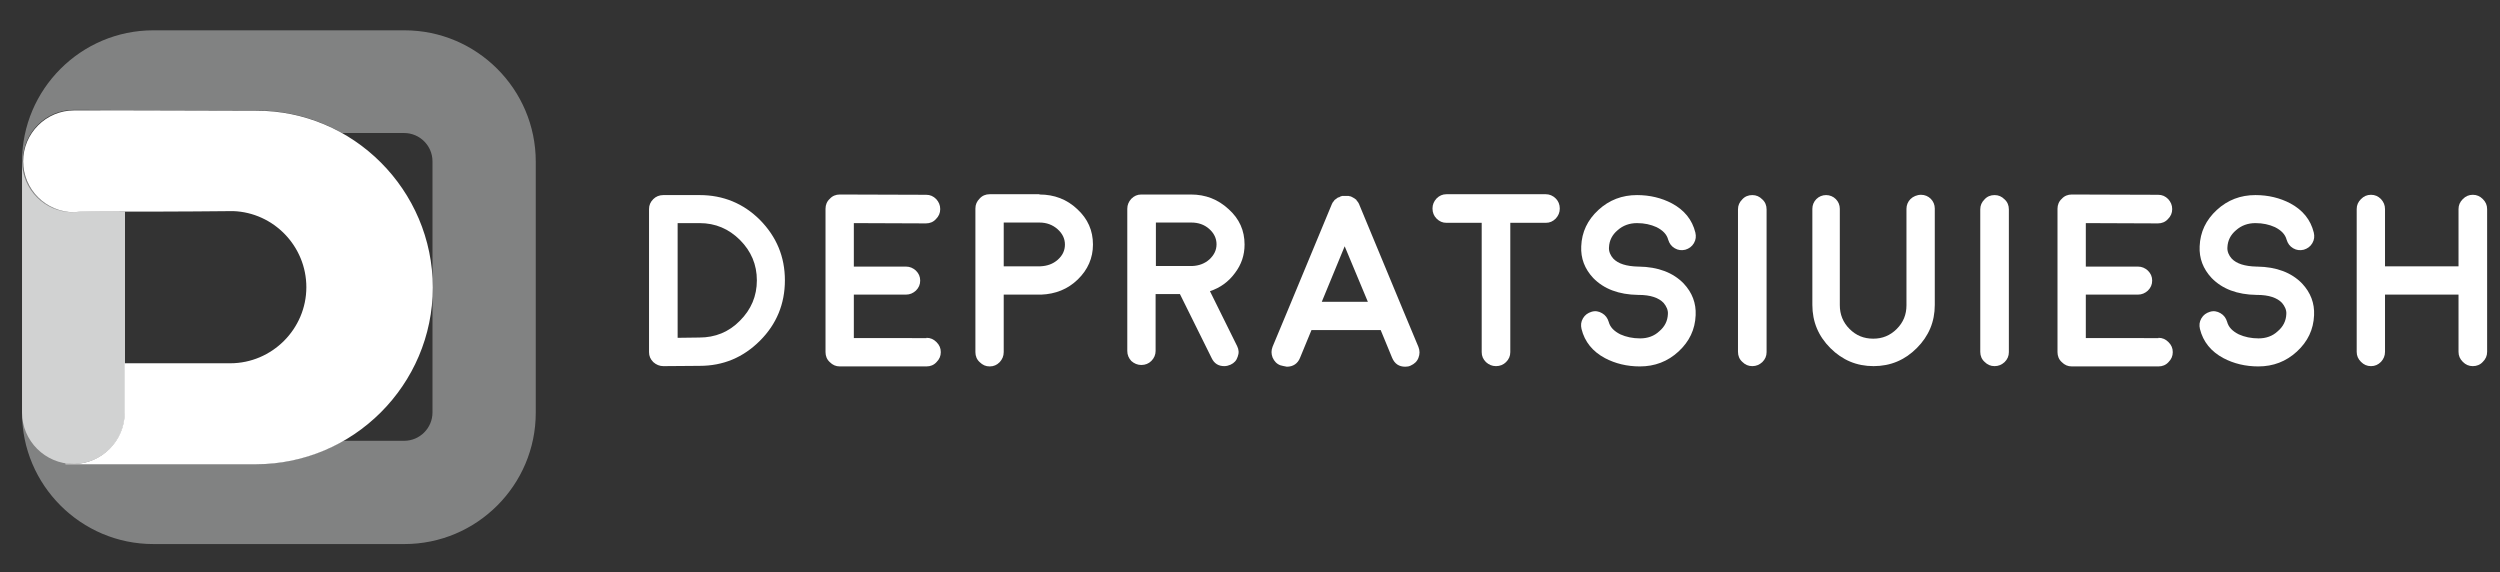
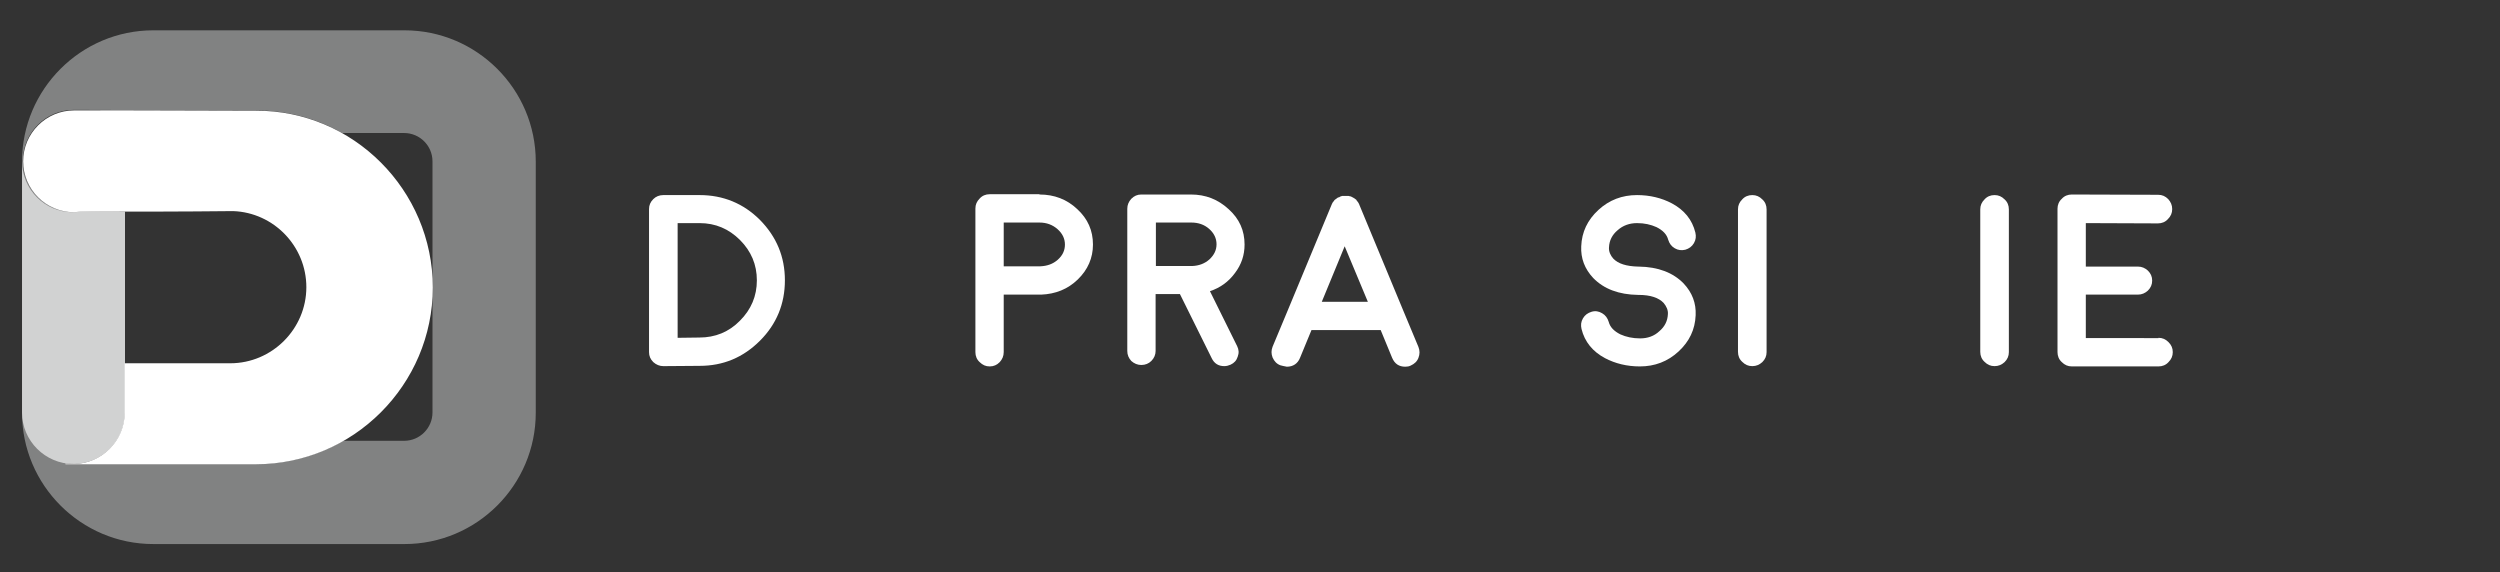
<svg xmlns="http://www.w3.org/2000/svg" version="1.1" id="Layer_1" x="0px" y="0px" viewBox="0 0 874 200" style="enable-background:new 0 0 874 200;" xml:space="preserve">
  <rect x="0" y="0" width="874" height="200" fill="#333333" stroke="none" />
  <style type="text/css">
	.st0{opacity:0.5;fill-rule:evenodd;clip-rule:evenodd;fill:#D0D2D2;}
	.st1{opacity:0.75;fill-rule:evenodd;clip-rule:evenodd;fill:#ECECEC;}
	.st2{fill-rule:evenodd;clip-rule:evenodd;fill:#FFFFFF;}
	.st3{fill:#FFFFFF;}
</style>
  <g>
    <g>
      <path class="st0" d="M141.4,190.2H53.6c-25.3,0-45.9-20.6-45.9-45.9V56.5c0-25.3,20.6-45.9,45.9-45.9h87.8    c25.3,0,45.9,20.6,45.9,45.9v87.8C187.3,169.6,166.7,190.2,141.4,190.2L141.4,190.2z M43.7,74V127v17.1c0,9.9-8.1,18-18,18h0    c-0.9,0-1.8-0.1-2.7-0.2v0.3h30.5h36c11,0,21.4-2.9,30.4-8.1h21.4c5.5,0,9.9-4.5,9.9-9.9v-43.8v0v-44c0-5.5-4.5-9.9-9.9-9.9h-21.7    c-8.9-5.1-19.3-7.9-30.2-7.9c-21.2,0-42.4-0.2-63.6-0.2c-9.8,0-17.8,8-17.8,17.8c0,9.8,7.9,17.8,17.7,17.8c0.7,0,1.4-0.1,2.1-0.2    C33.1,74,38.4,74,43.7,74z" />
      <path class="st1" d="M43.7,74v70.2c0,9.9-8.1,18-18,18h0c-9.9,0-18-8.1-18-18V56.6l0-0.1c0.1,9.8,8,17.7,17.8,17.7    c0.8,0,1.6-0.1,2.3-0.2L43.7,74z" />
      <path class="st2" d="M89.5,38.7c34-0.1,61.8,27.8,61.8,61.8v0c0,34-27.8,61.8-61.8,61.8h-36H22.9V162c0.9,0.1,1.8,0.2,2.7,0.2h0    c9.9,0,18-8.1,18-18V127h36.9c14.6,0,26.6-12,26.6-26.6c0-14.3-11.4-26.1-25.6-26.6C63.6,74,45.8,74,27.9,74    c-0.7,0.1-1.4,0.1-2.1,0.2c-9.8-0.1-17.7-8-17.7-17.8c0-9.8,8-17.8,17.8-17.8C47.1,38.5,68.3,38.7,89.5,38.7z" />
    </g>
    <g>
      <path class="st3" d="M231.9,128c-1.3,0-2.5-0.5-3.5-1.4c-1-1-1.5-2.1-1.5-3.5v-50c0-1.4,0.5-2.5,1.5-3.5c0.9-0.9,2.1-1.4,3.5-1.4    h12.7c8.2,0,15.3,2.9,21.1,8.7c5.8,5.9,8.7,12.9,8.7,21.1c0,8.2-2.9,15.3-8.7,21.1c-5.9,5.9-12.9,8.8-21.1,8.8L231.9,128    L231.9,128z M236.9,118.1l7.6-0.1c5.5,0,10.3-1.9,14.2-5.9c3.9-3.9,5.9-8.6,5.9-14.1c0-5.5-2-10.2-5.9-14.1    c-3.9-3.9-8.6-5.9-14.1-5.9h-7.7V118.1z" />
-       <path class="st3" d="M323.9,118.1c1.4,0,2.5,0.5,3.5,1.5c1,1,1.5,2.1,1.5,3.5s-0.5,2.5-1.5,3.5c-0.9,1-2.1,1.5-3.5,1.5h-30.3    c-1.4,0-2.5-0.5-3.5-1.5c-1-0.9-1.5-2.1-1.5-3.5V73c0-1.4,0.5-2.6,1.5-3.5c0.9-1,2.1-1.5,3.5-1.5h0l30.2,0.1    c1.4,0,2.5,0.5,3.5,1.5c0.9,1,1.4,2.1,1.4,3.5c0,1.4-0.5,2.5-1.5,3.5c-0.9,1-2.1,1.5-3.5,1.5h0l-25.2-0.1v15.2h18.2    c1.4,0,2.5,0.5,3.5,1.4c1,1,1.5,2.1,1.5,3.5c0,1.4-0.5,2.5-1.5,3.5c-1,0.9-2.1,1.4-3.5,1.4h-18.2v15.2H323.9z" />
      <path class="st3" d="M363.4,68c5.2,0,9.6,1.7,13.2,5.1c3.7,3.4,5.5,7.5,5.5,12.4c0,4.7-1.8,8.8-5.3,12.2    c-3.5,3.4-7.8,5.1-12.8,5.3h0h0h-0.1c-0.3,0-0.5,0-0.5,0l-0.3,0h-12.2v20.1c0,1.4-0.5,2.5-1.4,3.5c-1,1-2.1,1.5-3.5,1.5    c-1.4,0-2.5-0.5-3.5-1.5c-1-0.9-1.5-2.1-1.5-3.5V72.9c0-1.4,0.5-2.5,1.5-3.5c0.9-1,2.1-1.5,3.5-1.5H363.4z M363.7,93.1    c2.4-0.1,4.4-0.8,6.1-2.3c1.7-1.5,2.5-3.3,2.5-5.3c0-2.1-0.9-3.9-2.6-5.4c-1.7-1.5-3.8-2.3-6.3-2.3h-12.5v15.3H363.7z" />
      <path class="st3" d="M435.1,85.5c0,3.7-1.1,7-3.4,10c-2.2,3-5.1,5.1-8.7,6.3l9.5,19.2c0.6,1.2,0.7,2.4,0.2,3.7    c-0.4,1.3-1.2,2.2-2.5,2.8c-0.7,0.3-1.4,0.5-2.2,0.5c-2,0-3.5-0.9-4.4-2.8l-11.1-22.4h-8.5v19.9c0,1.3-0.5,2.5-1.5,3.5    c-0.9,0.9-2.1,1.4-3.5,1.4c-1.3,0-2.5-0.5-3.5-1.4c-0.9-1-1.4-2.1-1.4-3.5V73c0-1.4,0.5-2.5,1.4-3.5c1-1,2.1-1.5,3.5-1.5h17.3    c5.2,0,9.5,1.7,13.2,5.1C433.3,76.5,435.1,80.6,435.1,85.5z M416.8,93c2.3-0.1,4.3-0.8,6-2.3c1.6-1.5,2.5-3.2,2.5-5.3    c0-2.1-0.9-3.9-2.6-5.4c-1.7-1.5-3.8-2.2-6.2-2.2h-12.4V93H416.8z" />
      <path class="st3" d="M447.6,127.7c-1.3-0.5-2.1-1.4-2.7-2.7c-0.5-1.3-0.5-2.5,0-3.8l5.3-12.7v0l15.4-37.1c0.1-0.1,0.1-0.3,0.2-0.4    l0.1-0.2c0.1-0.1,0.1-0.2,0.2-0.2c0,0,0-0.1,0.1-0.2c0.1-0.1,0.1-0.1,0.2-0.2c0,0,0-0.1,0.1-0.2c0.1-0.1,0.2-0.2,0.2-0.2    c0,0,0.1-0.1,0.2-0.1c0.1-0.1,0.2-0.2,0.2-0.2c0,0,0,0,0.2-0.1c0.1-0.1,0.2-0.1,0.2-0.2l0.2-0.1c0.1-0.1,0.2-0.1,0.3-0.1    c0.1,0,0.2-0.1,0.3-0.1c0.1-0.1,0.2-0.1,0.1-0.1c-0.1,0,0,0,0.2-0.1c0.1,0,0.2-0.1,0.3-0.1c0,0,0.1,0,0.3-0.1l0.2,0    c0.1,0,0.2,0,0.3,0l0.2,0c0,0,0.1,0,0.3,0c0.1,0,0.2,0,0.2,0c0.1,0,0.1,0,0.3,0h0.3l0.3,0l0.2,0c0.1,0,0.2,0,0.3,0.1    c0.2,0,0.2,0,0.2,0c0.3,0.1,0.6,0.2,0.9,0.4c0,0,0,0,0.2,0.1c0.1,0.1,0.2,0.1,0.3,0.2l0.2,0.1c0.1,0.1,0.2,0.1,0.2,0.2    c0,0,0.1,0,0.2,0.1c0.1,0.1,0.2,0.1,0.2,0.2c0,0,0,0.1,0.1,0.2c0.1,0.1,0.2,0.2,0.2,0.2l0.1,0.2c0.1,0.1,0.2,0.2,0.2,0.2    c0,0,0,0.1,0.1,0.2s0.1,0.2,0.1,0.2c0.1,0.1,0.2,0.3,0.2,0.4l15.4,37.1v0l5.3,12.7c0.5,1.3,0.5,2.5,0,3.8    c-0.5,1.3-1.4,2.1-2.7,2.7c-0.6,0.3-1.2,0.4-1.9,0.4c-2.2,0-3.7-1-4.6-3.1l-4-9.7h-24.2l-4,9.7c-0.8,2-2.4,3.1-4.6,3.1    C448.9,128,448.2,127.9,447.6,127.7z M478.2,105.5l-8.1-19.4l-8,19.4H478.2z" />
-       <path class="st3" d="M518.1,77.9h-12.4c-1.4,0-2.5-0.5-3.5-1.5c-0.9-0.9-1.4-2.1-1.4-3.5s0.5-2.5,1.4-3.5c1-1,2.1-1.5,3.5-1.5    h34.7c1.3,0,2.5,0.5,3.5,1.5c0.9,0.9,1.4,2.1,1.4,3.5s-0.5,2.5-1.4,3.5c-1,1-2.1,1.5-3.5,1.5H528v45.2c0,1.4-0.5,2.5-1.5,3.5    c-0.9,0.9-2.1,1.4-3.5,1.4c-1.4,0-2.5-0.5-3.5-1.4c-1-1-1.5-2.1-1.5-3.5V77.9z" />
      <path class="st3" d="M592.8,110.2c-0.2,5-2.2,9.2-6,12.7c-3.8,3.5-8.3,5.2-13.5,5.2c-4.5,0-8.6-1-12.2-2.9    c-4.3-2.3-7.1-5.7-8.2-10.2c-0.3-1.3-0.2-2.5,0.5-3.7c0.7-1.2,1.7-1.9,3-2.3s2.5-0.2,3.7,0.5c1.2,0.7,1.9,1.7,2.3,3    c0.5,1.9,1.9,3.3,4.1,4.4c2,0.9,4.3,1.4,6.9,1.4c2.6,0,4.9-0.8,6.7-2.5c1.9-1.6,2.9-3.6,3-6c0.1-1.4-0.5-2.7-1.5-3.9    c-1.7-1.8-4.6-2.8-8.7-2.8h0c-0.1,0-0.1,0-0.1,0c0,0-0.1,0-0.1,0c-6.8-0.1-12-2.1-15.7-5.9c-3-3.2-4.4-6.9-4.2-11.1    c0.2-5,2.2-9.2,6-12.7c3.8-3.5,8.3-5.2,13.5-5.2c4.5,0,8.6,1,12.2,2.9c4.3,2.3,7.1,5.7,8.2,10.2c0.3,1.3,0.2,2.5-0.5,3.7    c-0.7,1.2-1.7,1.9-3,2.3c-1.3,0.3-2.5,0.2-3.7-0.5c-1.2-0.7-1.9-1.7-2.3-3c-0.5-1.9-1.9-3.3-4.1-4.4c-2-0.9-4.2-1.4-6.8-1.4    c-2.6,0-4.9,0.8-6.8,2.5c-1.9,1.6-2.9,3.6-3,6c-0.1,1.4,0.5,2.8,1.5,3.9c1.7,1.8,4.6,2.7,8.7,2.8h0.2c6.8,0.1,12,2.1,15.7,5.9    C591.6,102.3,593,106,592.8,110.2z" />
      <path class="st3" d="M612.6,128c-1.4,0-2.5-0.5-3.5-1.5c-1-0.9-1.5-2.1-1.5-3.5V73.2c0-1.4,0.5-2.5,1.5-3.5c0.9-1,2.1-1.5,3.5-1.5    s2.5,0.5,3.5,1.5c1,0.9,1.5,2.1,1.5,3.5v49.9c0,1.4-0.5,2.5-1.5,3.5C615.1,127.5,614,128,612.6,128z" />
-       <path class="st3" d="M671.6,68.1c1.3,0,2.5,0.5,3.4,1.4s1.4,2.1,1.4,3.4v33.7c0,5.9-2.1,10.9-6.3,15.1c-4.2,4.2-9.2,6.3-15.1,6.3    c-5.9,0-10.9-2.1-15.1-6.3c-4.2-4.2-6.3-9.2-6.3-15.1V73c0-1.3,0.5-2.5,1.4-3.4c0.9-0.9,2.1-1.4,3.4-1.4c1.3,0,2.5,0.5,3.4,1.4    c0.9,0.9,1.4,2.1,1.4,3.4v33.7c0,3.2,1.1,6,3.4,8.3c2.3,2.3,5,3.4,8.3,3.4c3.2,0,5.9-1.1,8.2-3.4c2.3-2.3,3.4-5,3.4-8.3V73    c0-1.3,0.5-2.5,1.4-3.4S670.2,68.1,671.6,68.1z" />
      <path class="st3" d="M697.3,128c-1.4,0-2.5-0.5-3.5-1.5c-1-0.9-1.5-2.1-1.5-3.5V73.2c0-1.4,0.5-2.5,1.5-3.5c0.9-1,2.1-1.5,3.5-1.5    s2.5,0.5,3.5,1.5c1,0.9,1.5,2.1,1.5,3.5v49.9c0,1.4-0.5,2.5-1.5,3.5C699.8,127.5,698.7,128,697.3,128z" />
      <path class="st3" d="M754.6,118.1c1.4,0,2.5,0.5,3.5,1.5c1,1,1.5,2.1,1.5,3.5s-0.5,2.5-1.5,3.5c-0.9,1-2.1,1.5-3.5,1.5h-30.3    c-1.4,0-2.5-0.5-3.5-1.5c-1-0.9-1.5-2.1-1.5-3.5V73c0-1.4,0.5-2.6,1.5-3.5c0.9-1,2.1-1.5,3.5-1.5h0l30.2,0.1    c1.4,0,2.5,0.5,3.5,1.5c0.9,1,1.4,2.1,1.4,3.5c0,1.4-0.5,2.5-1.5,3.5c-0.9,1-2.1,1.5-3.5,1.5h0l-25.2-0.1v15.2h18.2    c1.4,0,2.5,0.5,3.5,1.4c1,1,1.5,2.1,1.5,3.5c0,1.4-0.5,2.5-1.5,3.5c-1,0.9-2.1,1.4-3.5,1.4h-18.2v15.2H754.6z" />
-       <path class="st3" d="M809,110.2c-0.2,5-2.2,9.2-6,12.7c-3.8,3.5-8.3,5.2-13.5,5.2c-4.5,0-8.6-1-12.2-2.9    c-4.3-2.3-7.1-5.7-8.2-10.2c-0.3-1.3-0.2-2.5,0.5-3.7c0.7-1.2,1.7-1.9,3-2.3s2.5-0.2,3.7,0.5c1.2,0.7,1.9,1.7,2.3,3    c0.5,1.9,1.9,3.3,4.1,4.4c2,0.9,4.3,1.4,6.9,1.4c2.6,0,4.9-0.8,6.7-2.5c1.9-1.6,2.9-3.6,3-6c0.1-1.4-0.5-2.7-1.5-3.9    c-1.7-1.8-4.6-2.8-8.7-2.8h0c-0.1,0-0.1,0-0.1,0c0,0-0.1,0-0.1,0c-6.8-0.1-12-2.1-15.7-5.9c-3-3.2-4.4-6.9-4.2-11.1    c0.2-5,2.2-9.2,6-12.7c3.8-3.5,8.3-5.2,13.5-5.2c4.5,0,8.6,1,12.2,2.9c4.3,2.3,7.1,5.7,8.2,10.2c0.3,1.3,0.2,2.5-0.5,3.7    c-0.7,1.2-1.7,1.9-3,2.3c-1.3,0.3-2.5,0.2-3.7-0.5c-1.2-0.7-1.9-1.7-2.3-3c-0.5-1.9-1.9-3.3-4.1-4.4c-2-0.9-4.2-1.4-6.8-1.4    c-2.6,0-4.9,0.8-6.8,2.5c-1.9,1.6-2.9,3.6-3,6c-0.1,1.4,0.5,2.8,1.5,3.9c1.7,1.8,4.6,2.7,8.7,2.8h0.2c6.8,0.1,12,2.1,15.7,5.9    C807.8,102.3,809.2,106,809,110.2z" />
-       <path class="st3" d="M864.5,128c-1.4,0-2.5-0.5-3.5-1.5c-1-1-1.5-2.1-1.5-3.5v-20h-25.7v20c0,1.4-0.5,2.5-1.4,3.5    c-1,1-2.1,1.5-3.5,1.5c-1.4,0-2.5-0.5-3.5-1.5c-1-1-1.5-2.1-1.5-3.5V73.1c0-1.4,0.5-2.5,1.5-3.5c1-1,2.1-1.5,3.5-1.5    c1.4,0,2.5,0.5,3.5,1.5c0.9,1,1.4,2.1,1.4,3.5v20h25.7v-20c0-1.4,0.5-2.5,1.5-3.5c1-1,2.1-1.5,3.5-1.5c1.4,0,2.5,0.5,3.5,1.5    c1,1,1.5,2.1,1.5,3.5v49.9c0,1.4-0.5,2.5-1.5,3.5C867.1,127.5,865.9,128,864.5,128z" />
    </g>
  </g>
</svg>